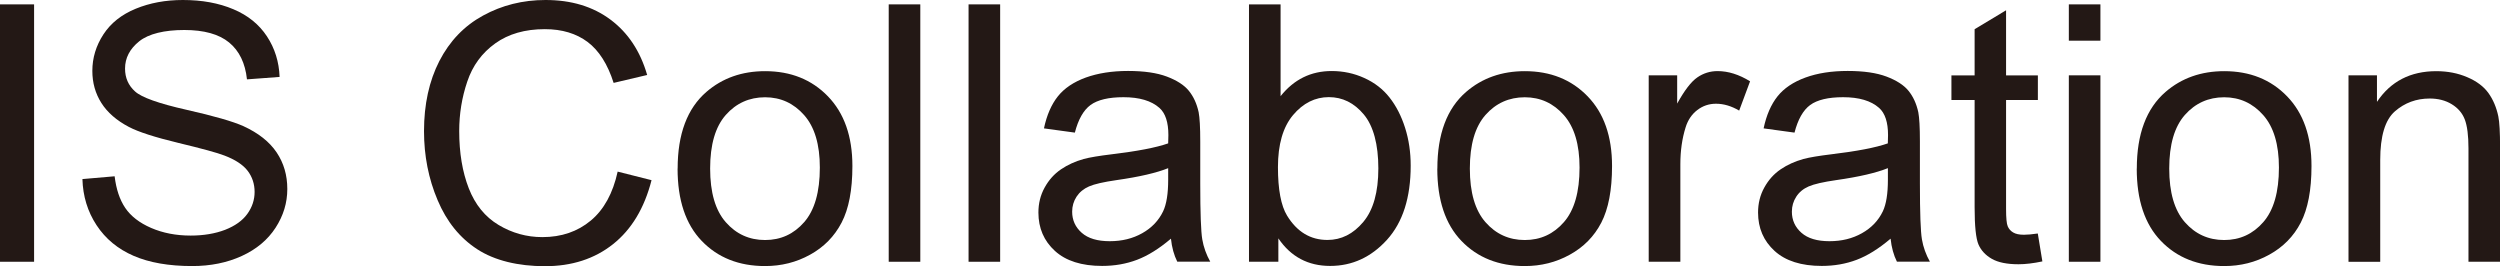
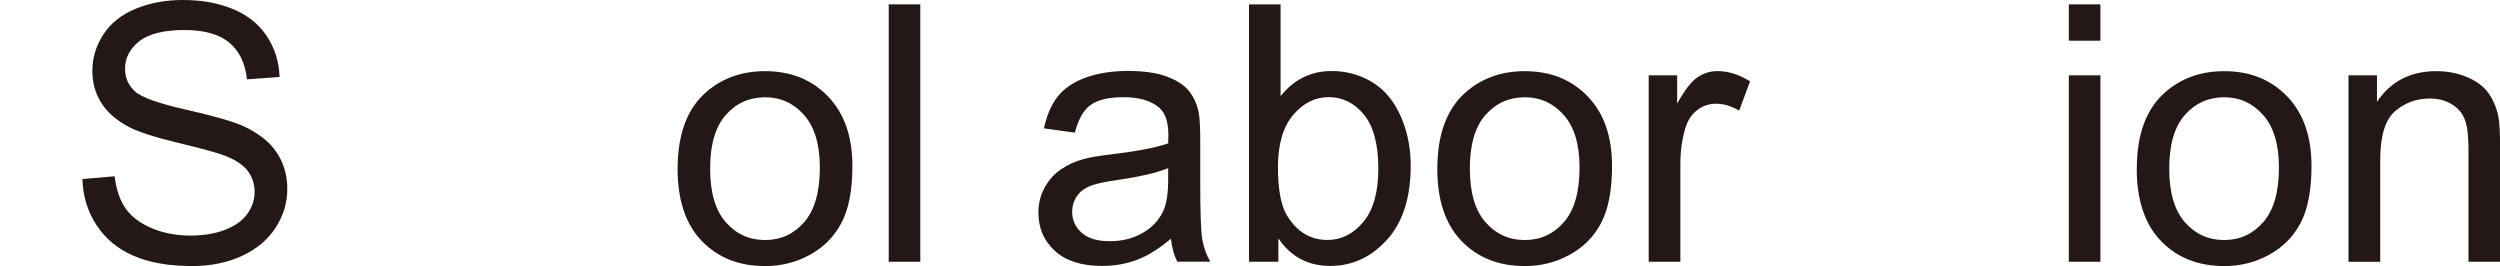
<svg xmlns="http://www.w3.org/2000/svg" id="_レイヤー_2" data-name="レイヤー_2" viewBox="0 0 360.07 38.33">
  <defs>
    <style>
      .cls-1 {
        fill: #231815;
      }
    </style>
  </defs>
  <g id="_レイヤー_1-2" data-name="レイヤー_1">
    <g>
-       <path class="cls-1" d="M0,37.7V.63h4.91v37.07H0Z" />
      <path class="cls-1" d="M11.88,25.79l4.63-.4c.22,1.85.73,3.38,1.53,4.56s2.04,2.15,3.73,2.88c1.69.73,3.58,1.1,5.69,1.1,1.87,0,3.52-.28,4.96-.83,1.43-.56,2.5-1.32,3.2-2.29.7-.97,1.05-2.03,1.05-3.17s-.34-2.18-1.01-3.05c-.67-.87-1.79-1.6-3.34-2.19-1-.39-3.19-.99-6.6-1.81-3.41-.82-5.79-1.59-7.16-2.31-1.77-.93-3.09-2.08-3.96-3.45s-1.3-2.91-1.3-4.62c0-1.87.53-3.62,1.59-5.25,1.06-1.63,2.61-2.86,4.65-3.7,2.04-.84,4.31-1.26,6.8-1.26,2.75,0,5.17.44,7.27,1.33,2.1.88,3.71,2.19,4.84,3.91,1.13,1.72,1.74,3.67,1.82,5.84l-4.7.35c-.25-2.34-1.11-4.11-2.57-5.31-1.46-1.2-3.61-1.8-6.46-1.8s-5.13.54-6.49,1.63c-1.36,1.09-2.04,2.4-2.04,3.93,0,1.33.48,2.43,1.44,3.29.94.86,3.41,1.74,7.4,2.64,3.99.9,6.72,1.69,8.21,2.36,2.16.99,3.75,2.25,4.78,3.78,1.03,1.53,1.54,3.28,1.54,5.27s-.56,3.83-1.69,5.58c-1.13,1.74-2.75,3.1-4.87,4.07-2.12.97-4.5,1.45-7.14,1.45-3.35,0-6.17-.49-8.43-1.47-2.27-.98-4.05-2.45-5.34-4.41s-1.97-4.18-2.04-6.66Z" />
-       <path class="cls-1" d="M88.93,24.71l4.91,1.24c-1.03,4.03-2.88,7.1-5.55,9.22s-5.94,3.17-9.8,3.17-7.24-.81-9.75-2.44-4.41-3.98-5.71-7.07c-1.31-3.08-1.96-6.4-1.96-9.94,0-3.86.74-7.23,2.21-10.1,1.48-2.87,3.57-5.06,6.3-6.55,2.72-1.49,5.72-2.24,8.99-2.24,3.71,0,6.83.94,9.36,2.83,2.53,1.89,4.29,4.54,5.28,7.97l-4.83,1.14c-.86-2.7-2.11-4.66-3.74-5.89-1.64-1.23-3.69-1.85-6.17-1.85-2.85,0-5.23.68-7.14,2.05s-3.26,3.2-4.03,5.5c-.78,2.3-1.16,4.67-1.16,7.12,0,3.15.46,5.9,1.38,8.26.92,2.35,2.35,4.11,4.29,5.27,1.94,1.16,4.04,1.75,6.3,1.75,2.75,0,5.07-.79,6.98-2.38,1.9-1.58,3.19-3.94,3.87-7.05Z" />
      <path class="cls-1" d="M97.6,24.28c0-4.97,1.38-8.66,4.15-11.05,2.31-1.99,5.12-2.98,8.45-2.98,3.69,0,6.71,1.21,9.05,3.63s3.52,5.76,3.52,10.03c0,3.46-.52,6.17-1.56,8.16s-2.55,3.52-4.53,4.61c-1.98,1.1-4.14,1.64-6.49,1.64-3.76,0-6.8-1.21-9.12-3.62-2.32-2.41-3.48-5.88-3.48-10.42ZM102.28,24.28c0,3.44.75,6.01,2.25,7.72,1.5,1.71,3.39,2.57,5.66,2.57s4.14-.86,5.64-2.58,2.25-4.34,2.25-7.86c0-3.32-.75-5.84-2.26-7.55-1.51-1.71-3.38-2.57-5.63-2.57s-4.16.85-5.66,2.55c-1.5,1.7-2.25,4.27-2.25,7.71Z" />
      <path class="cls-1" d="M128,37.7V.63h4.55v37.07h-4.55Z" />
-       <path class="cls-1" d="M139.5,37.7V.63h4.55v37.07h-4.55Z" />
      <path class="cls-1" d="M168.63,34.39c-1.69,1.43-3.31,2.44-4.87,3.03-1.56.59-3.23.88-5.02.88-2.95,0-5.22-.72-6.8-2.16-1.58-1.44-2.38-3.28-2.38-5.53,0-1.32.3-2.52.9-3.6.6-1.09,1.38-1.96,2.35-2.62.97-.66,2.06-1.15,3.27-1.49.89-.24,2.24-.46,4.05-.68,3.67-.44,6.38-.96,8.12-1.57.02-.62.03-1.02.03-1.19,0-1.85-.43-3.16-1.29-3.92-1.16-1.03-2.89-1.54-5.18-1.54-2.14,0-3.72.38-4.74,1.12-1.02.75-1.77,2.08-2.26,3.98l-4.45-.61c.4-1.9,1.07-3.44,2-4.61.93-1.17,2.27-2.07,4.02-2.71,1.75-.63,3.78-.95,6.09-.95s4.16.27,5.59.81c1.43.54,2.49,1.22,3.16,2.04.67.82,1.15,1.85,1.42,3.1.15.78.23,2.17.23,4.2v6.07c0,4.23.1,6.91.29,8.03.19,1.12.58,2.2,1.15,3.22h-4.75c-.47-.94-.78-2.05-.91-3.31ZM168.25,24.22c-1.65.67-4.13,1.25-7.43,1.72-1.87.27-3.19.57-3.97.91-.78.34-1.37.83-1.8,1.48-.42.65-.63,1.37-.63,2.16,0,1.21.46,2.23,1.38,3.04.92.81,2.26,1.21,4.03,1.21s3.31-.38,4.68-1.15c1.37-.77,2.37-1.82,3.01-3.15.49-1.03.73-2.55.73-4.55v-1.67Z" />
      <path class="cls-1" d="M184.11,37.7h-4.22V.63h4.55v13.22c1.92-2.41,4.37-3.62,7.36-3.62,1.65,0,3.22.33,4.69,1,1.48.67,2.69,1.6,3.64,2.81s1.7,2.66,2.24,4.36c.54,1.7.81,3.52.81,5.46,0,4.6-1.14,8.16-3.41,10.67-2.28,2.51-5.01,3.77-8.19,3.77s-5.66-1.32-7.46-3.97v3.36ZM184.06,24.07c0,3.22.44,5.55,1.31,6.98,1.43,2.34,3.37,3.51,5.82,3.51,1.99,0,3.71-.86,5.16-2.59,1.45-1.73,2.17-4.3,2.17-7.72s-.7-6.09-2.09-7.76-3.07-2.5-5.04-2.5-3.71.86-5.16,2.59c-1.45,1.73-2.17,4.23-2.17,7.5Z" />
      <path class="cls-1" d="M207.02,24.28c0-4.97,1.38-8.66,4.15-11.05,2.31-1.99,5.12-2.98,8.45-2.98,3.69,0,6.71,1.21,9.05,3.63s3.51,5.76,3.51,10.03c0,3.46-.52,6.17-1.55,8.16s-2.55,3.52-4.53,4.61c-1.98,1.1-4.14,1.64-6.49,1.64-3.76,0-6.8-1.21-9.12-3.62-2.32-2.41-3.48-5.88-3.48-10.42ZM211.7,24.28c0,3.44.75,6.01,2.25,7.72,1.5,1.71,3.39,2.57,5.66,2.57s4.14-.86,5.64-2.58c1.5-1.72,2.25-4.34,2.25-7.86,0-3.32-.75-5.84-2.26-7.55-1.51-1.71-3.38-2.57-5.63-2.57s-4.16.85-5.66,2.55c-1.5,1.7-2.25,4.27-2.25,7.71Z" />
      <path class="cls-1" d="M237.46,37.7V10.85h4.1v4.07c1.05-1.9,2.01-3.16,2.9-3.77.88-.61,1.86-.91,2.92-.91,1.53,0,3.09.49,4.68,1.47l-1.57,4.22c-1.11-.66-2.23-.99-3.34-.99-1,0-1.89.3-2.68.9-.79.6-1.36,1.43-1.69,2.49-.51,1.62-.76,3.39-.76,5.31v14.06h-4.55Z" />
-       <path class="cls-1" d="M272.28,34.39c-1.69,1.43-3.31,2.44-4.87,3.03s-3.23.88-5.02.88c-2.95,0-5.22-.72-6.8-2.16-1.58-1.44-2.38-3.28-2.38-5.53,0-1.32.3-2.52.9-3.6.6-1.09,1.38-1.96,2.35-2.62.97-.66,2.06-1.15,3.28-1.49.89-.24,2.24-.46,4.04-.68,3.67-.44,6.38-.96,8.12-1.57.02-.62.03-1.02.03-1.19,0-1.85-.43-3.16-1.29-3.92-1.16-1.03-2.89-1.54-5.18-1.54-2.14,0-3.72.38-4.74,1.12-1.02.75-1.77,2.08-2.26,3.98l-4.45-.61c.4-1.9,1.07-3.44,2-4.61s2.27-2.07,4.02-2.71,3.78-.95,6.09-.95,4.16.27,5.59.81c1.43.54,2.49,1.22,3.16,2.04.67.82,1.15,1.85,1.42,3.1.15.78.23,2.17.23,4.2v6.07c0,4.23.1,6.91.29,8.03.19,1.12.58,2.2,1.15,3.22h-4.75c-.47-.94-.78-2.05-.91-3.31ZM271.9,24.22c-1.65.67-4.13,1.25-7.43,1.72-1.87.27-3.19.57-3.97.91s-1.37.83-1.79,1.48c-.42.65-.63,1.37-.63,2.16,0,1.21.46,2.23,1.38,3.04.92.81,2.26,1.21,4.03,1.21s3.31-.38,4.68-1.15c1.37-.77,2.37-1.82,3.01-3.15.49-1.03.73-2.55.73-4.55v-1.67Z" />
-       <path class="cls-1" d="M293.5,33.63l.66,4.02c-1.28.27-2.43.41-3.44.41-1.65,0-2.93-.26-3.84-.78-.91-.52-1.55-1.21-1.92-2.06-.37-.85-.56-2.64-.56-5.37v-15.45h-3.34v-3.54h3.34v-6.65l4.53-2.73v9.38h4.58v3.54h-4.58v15.7c0,1.3.08,2.13.24,2.5.16.37.42.67.78.88.36.22.88.33,1.55.33.51,0,1.17-.06,2-.18Z" />
      <path class="cls-1" d="M297.97,5.87V.63h4.55v5.23h-4.55ZM297.97,37.7V10.85h4.55v26.85h-4.55Z" />
      <path class="cls-1" d="M307.76,24.28c0-4.97,1.38-8.66,4.15-11.05,2.31-1.99,5.12-2.98,8.45-2.98,3.69,0,6.71,1.21,9.05,3.63s3.51,5.76,3.51,10.03c0,3.46-.52,6.17-1.55,8.16s-2.55,3.52-4.53,4.61c-1.98,1.1-4.14,1.64-6.49,1.64-3.76,0-6.8-1.21-9.12-3.62-2.32-2.41-3.48-5.88-3.48-10.42ZM312.43,24.28c0,3.44.75,6.01,2.25,7.72,1.5,1.71,3.39,2.57,5.66,2.57s4.14-.86,5.64-2.58c1.5-1.72,2.25-4.34,2.25-7.86,0-3.32-.75-5.84-2.26-7.55-1.51-1.71-3.38-2.57-5.63-2.57s-4.16.85-5.66,2.55c-1.5,1.7-2.25,4.27-2.25,7.71Z" />
      <path class="cls-1" d="M338.25,37.7V10.85h4.1v3.82c1.97-2.95,4.82-4.42,8.55-4.42,1.62,0,3.11.29,4.46.87,1.36.58,2.37,1.34,3.05,2.29.67.94,1.15,2.06,1.42,3.36.17.84.25,2.32.25,4.42v16.51h-4.55v-16.33c0-1.85-.18-3.24-.53-4.16-.35-.92-.98-1.65-1.88-2.2-.9-.55-1.96-.82-3.17-.82-1.94,0-3.61.62-5.02,1.85-1.41,1.23-2.11,3.57-2.11,7v14.67h-4.55Z" />
    </g>
  </g>
</svg>